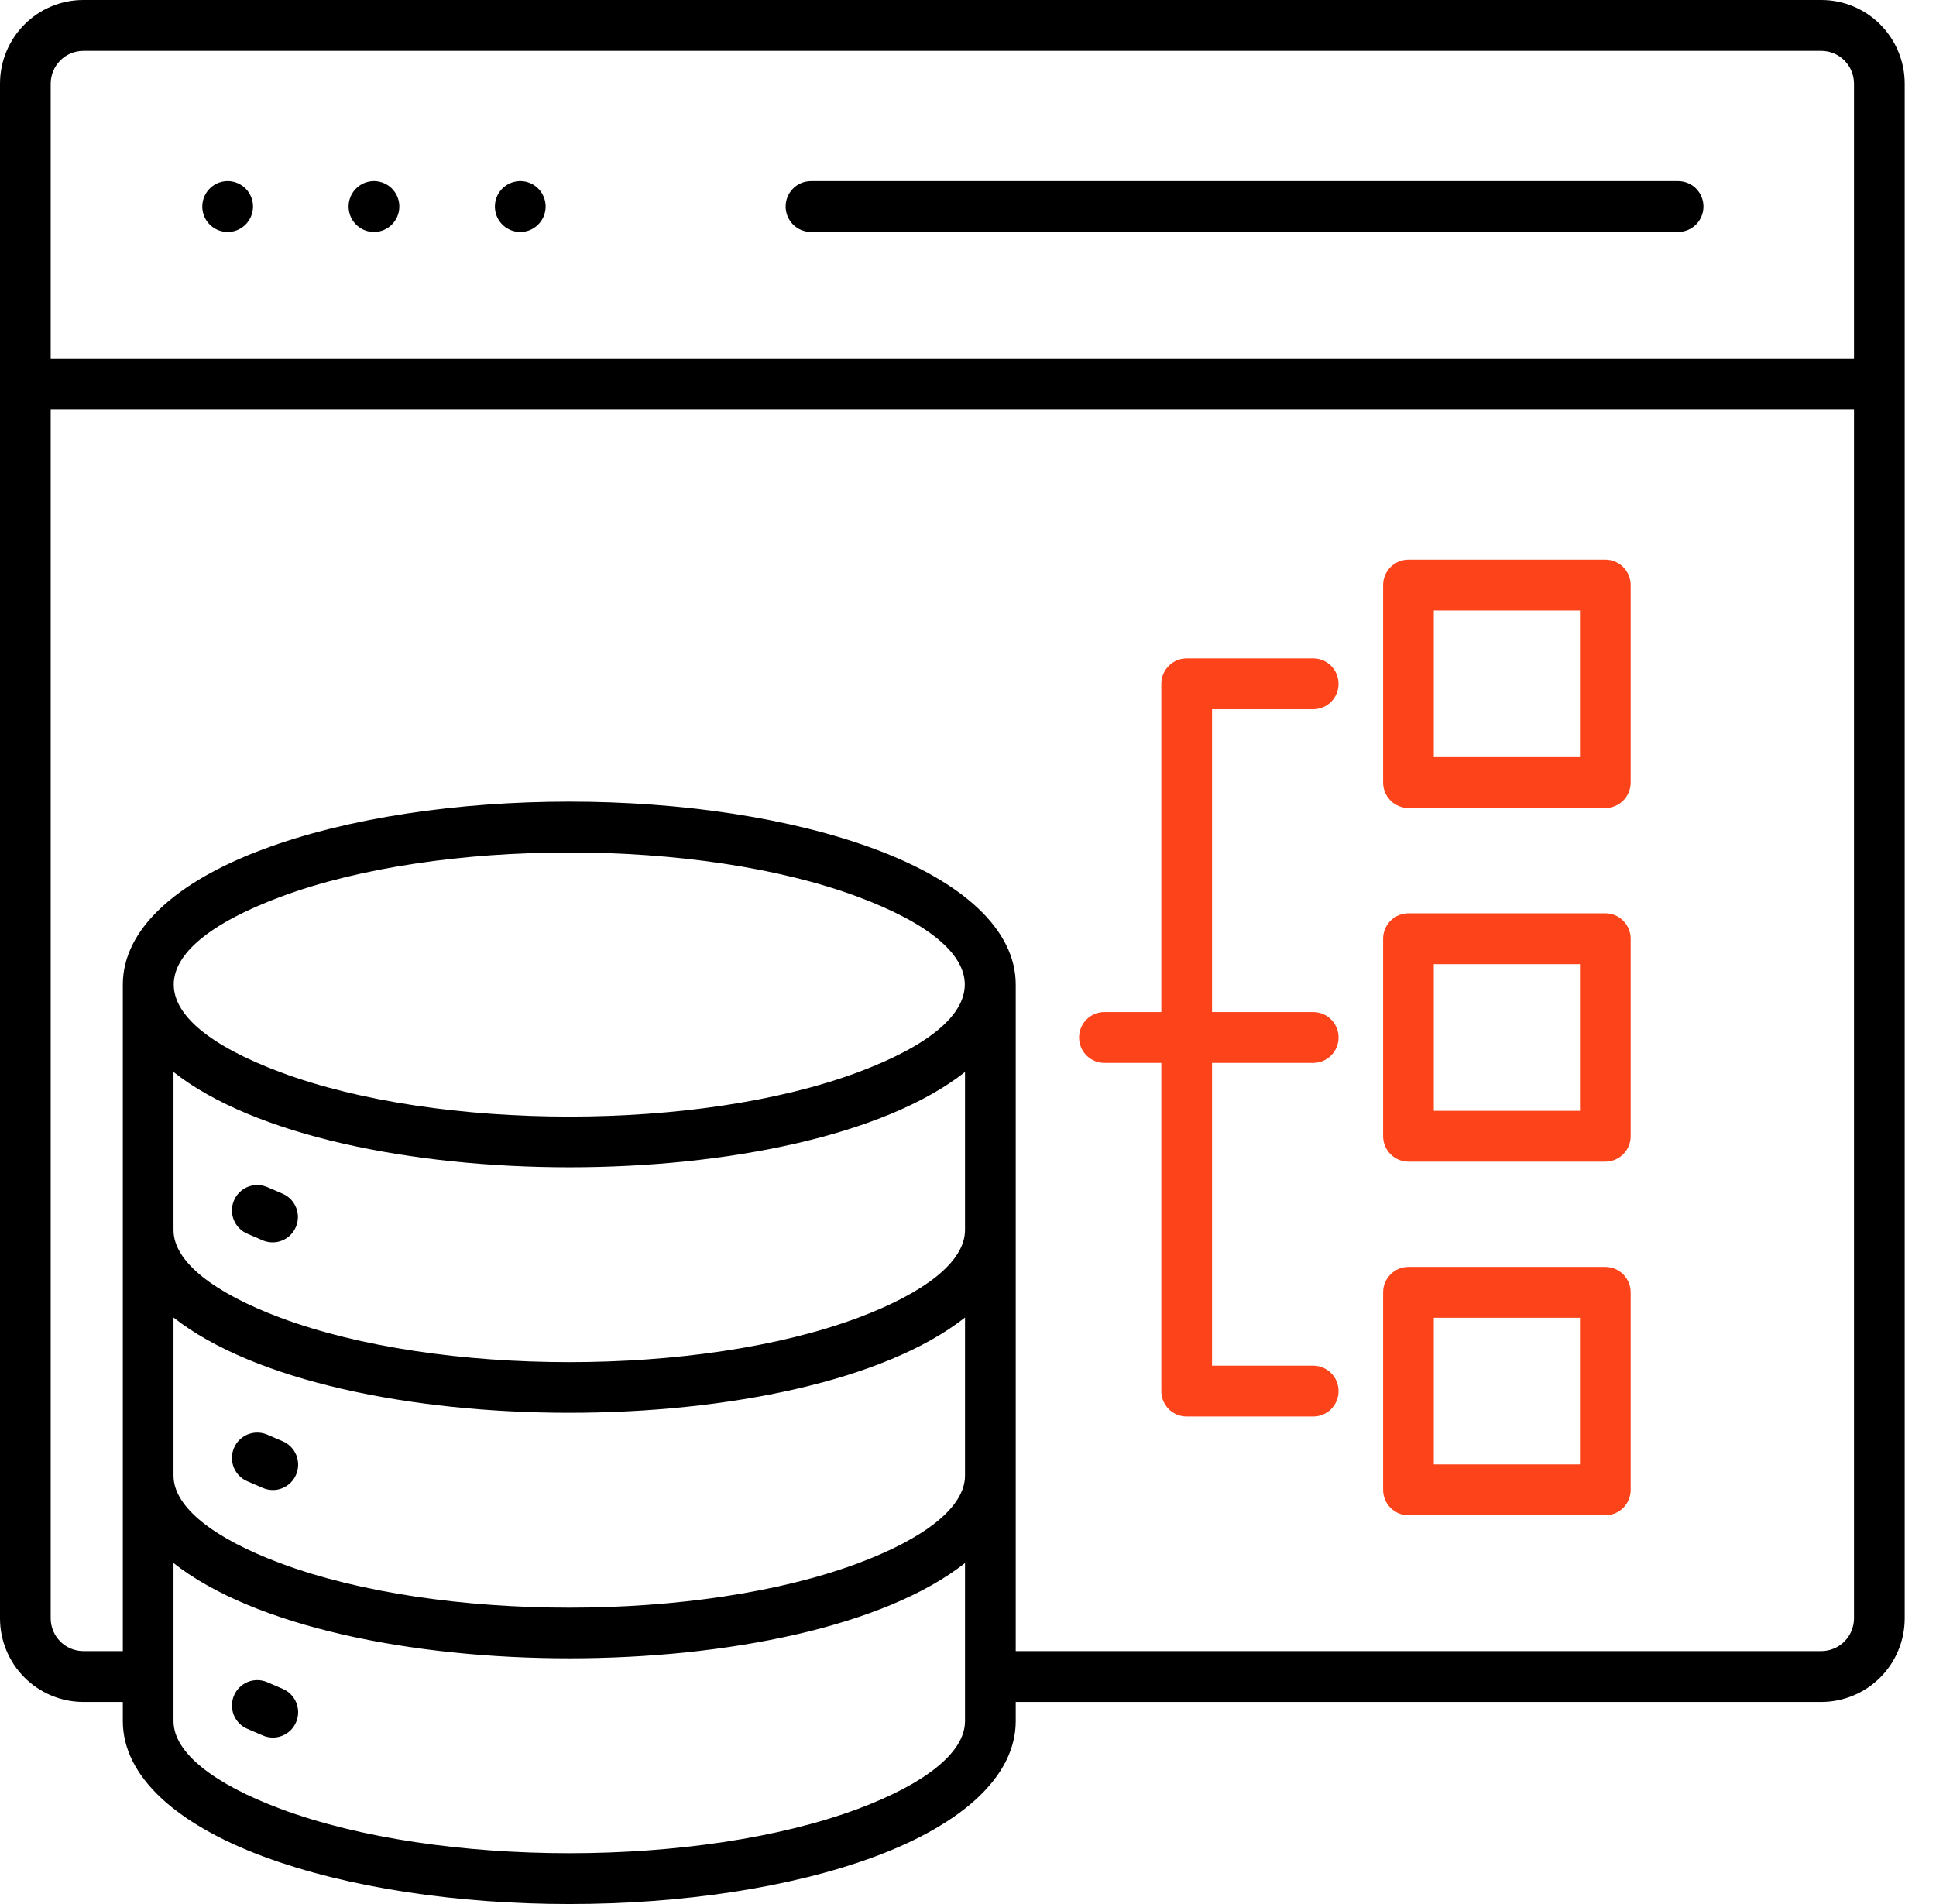
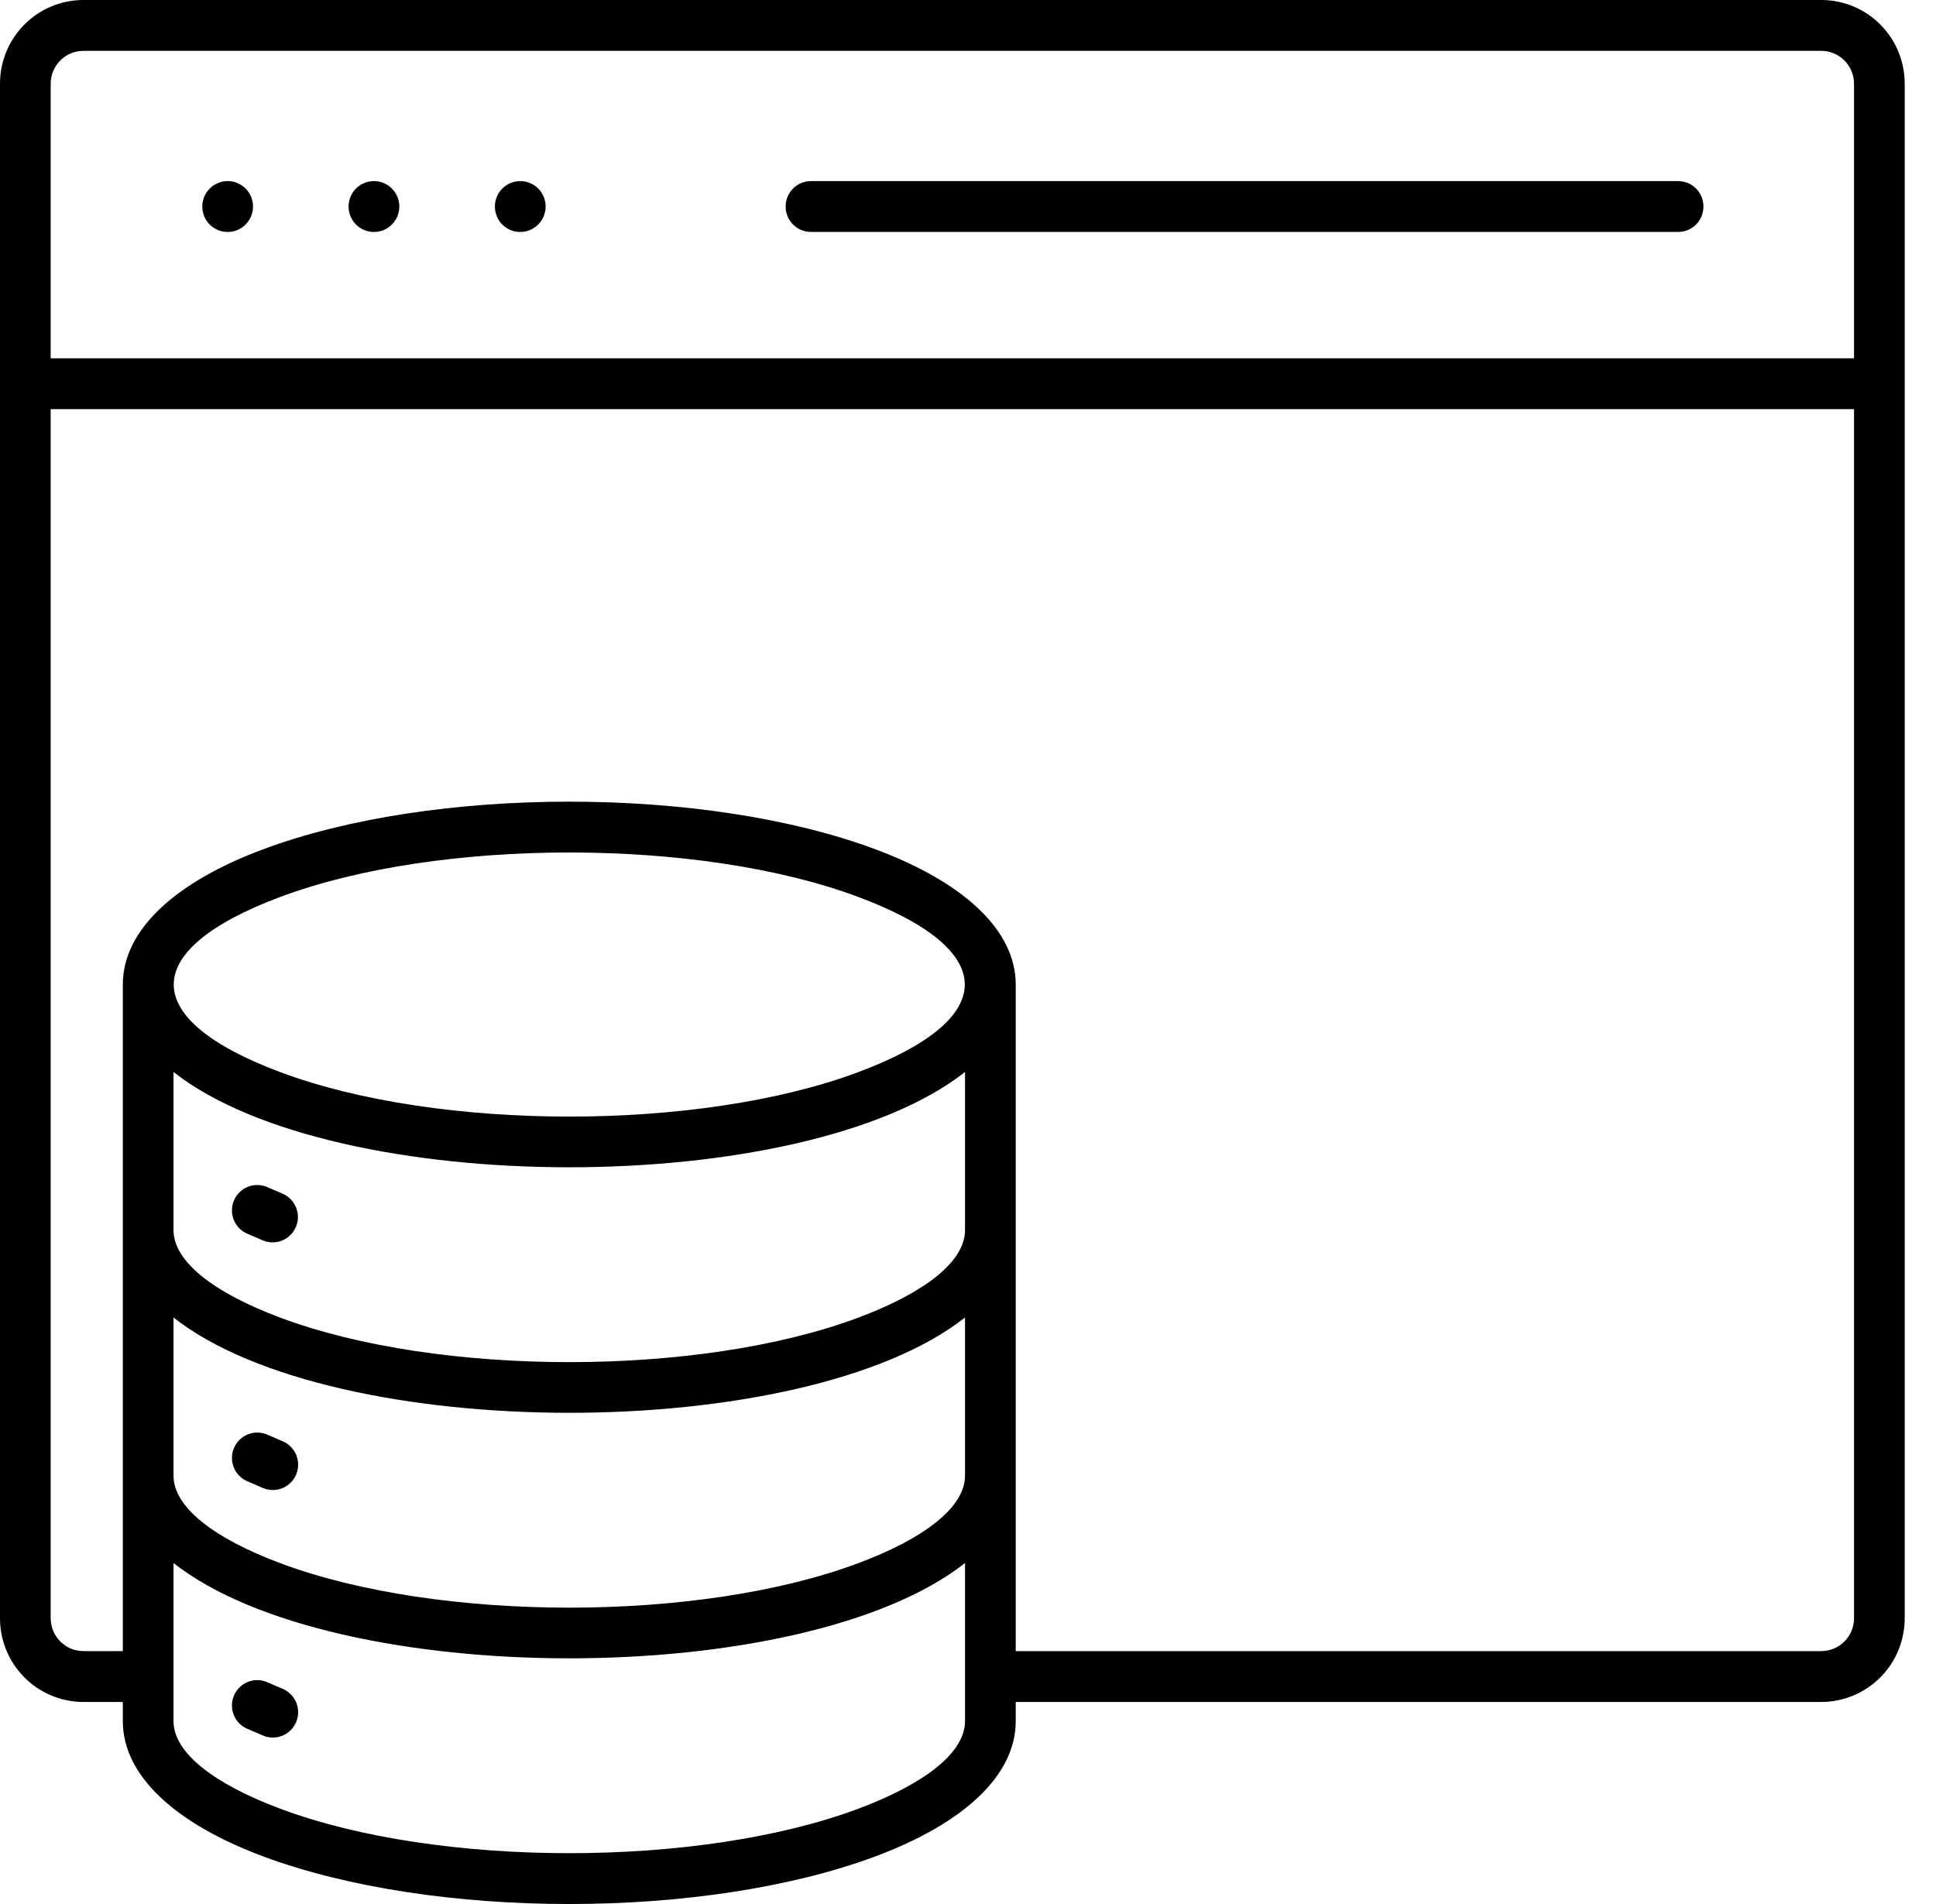
<svg xmlns="http://www.w3.org/2000/svg" width="61" height="60" viewBox="0 0 61 60" fill="none">
  <path fill-rule="evenodd" clip-rule="evenodd" d="M27.041 28.264C22.048 26.397 13.825 26.397 8.832 28.264C4.355 29.939 4.355 32.111 8.832 33.786C13.826 35.653 22.048 35.653 27.041 33.786C31.518 32.111 31.518 29.939 27.041 28.264ZM5.467 49.255V54.237C5.467 55.238 6.753 56.22 8.832 56.998C13.826 58.865 22.048 58.865 27.041 56.998C29.12 56.22 30.406 55.238 30.406 54.237V49.255C25.321 53.259 10.552 53.259 5.467 49.255ZM5.467 38.762V33.781C10.552 37.785 25.322 37.785 30.406 33.781V38.762C30.406 39.764 29.12 40.745 27.041 41.523C22.048 43.391 13.825 43.391 8.832 41.523C6.753 40.745 5.467 39.764 5.467 38.762ZM30.406 41.518V46.5C30.406 47.501 29.12 48.483 27.041 49.26C22.048 51.128 13.825 51.128 8.832 49.26C6.753 48.483 5.467 47.501 5.467 46.5V41.518C10.552 45.522 25.321 45.522 30.406 41.518ZM7.797 38.879L8.278 39.087C8.374 39.128 8.478 39.149 8.583 39.15C8.687 39.151 8.791 39.132 8.888 39.092C8.985 39.053 9.073 38.995 9.148 38.922C9.223 38.848 9.282 38.76 9.323 38.664C9.364 38.567 9.386 38.463 9.387 38.358C9.388 38.254 9.368 38.149 9.329 38.052C9.29 37.955 9.232 37.866 9.159 37.791C9.086 37.716 8.998 37.656 8.902 37.615L8.421 37.408C8.324 37.366 8.221 37.344 8.116 37.343C8.011 37.341 7.906 37.361 7.809 37.4C7.711 37.439 7.623 37.497 7.548 37.571C7.472 37.644 7.413 37.732 7.372 37.829C7.33 37.926 7.309 38.03 7.308 38.135C7.307 38.241 7.327 38.345 7.366 38.443C7.406 38.54 7.464 38.629 7.538 38.704C7.612 38.779 7.7 38.839 7.797 38.879ZM7.797 46.68L8.278 46.887C8.375 46.93 8.479 46.952 8.584 46.954C8.689 46.956 8.794 46.937 8.891 46.898C8.989 46.859 9.078 46.8 9.154 46.727C9.229 46.653 9.289 46.565 9.33 46.468C9.371 46.37 9.393 46.266 9.394 46.16C9.395 46.055 9.374 45.95 9.335 45.852C9.295 45.755 9.236 45.666 9.162 45.591C9.088 45.516 8.999 45.456 8.902 45.416L8.421 45.209C8.324 45.167 8.221 45.145 8.116 45.144C8.011 45.142 7.906 45.161 7.809 45.201C7.711 45.24 7.623 45.298 7.548 45.371C7.472 45.445 7.413 45.533 7.372 45.63C7.33 45.727 7.309 45.831 7.308 45.936C7.307 46.042 7.327 46.146 7.366 46.244C7.406 46.341 7.464 46.43 7.538 46.505C7.612 46.58 7.7 46.639 7.797 46.68ZM7.797 54.481C7.7 54.44 7.612 54.381 7.538 54.306C7.464 54.231 7.406 54.142 7.366 54.044C7.327 53.947 7.307 53.842 7.308 53.737C7.309 53.632 7.33 53.528 7.372 53.431C7.413 53.334 7.472 53.246 7.548 53.172C7.623 53.099 7.711 53.041 7.809 53.001C7.906 52.962 8.011 52.943 8.116 52.944C8.221 52.946 8.324 52.968 8.421 53.01L8.902 53.217C8.999 53.257 9.088 53.317 9.162 53.392C9.236 53.466 9.295 53.555 9.335 53.653C9.374 53.751 9.395 53.856 9.394 53.961C9.393 54.067 9.371 54.171 9.33 54.269C9.289 54.366 9.229 54.454 9.154 54.528C9.078 54.601 8.989 54.659 8.891 54.698C8.794 54.737 8.689 54.757 8.584 54.755C8.479 54.753 8.375 54.73 8.278 54.688L7.797 54.481ZM7.139 7.309C6.983 7.303 6.832 7.25 6.705 7.158C6.578 7.066 6.481 6.939 6.425 6.792C6.37 6.645 6.359 6.485 6.394 6.331C6.428 6.178 6.507 6.038 6.62 5.93C6.733 5.821 6.875 5.748 7.029 5.72C7.183 5.691 7.342 5.709 7.486 5.771C7.63 5.832 7.753 5.935 7.839 6.066C7.926 6.197 7.972 6.351 7.972 6.508C7.972 6.616 7.95 6.723 7.908 6.823C7.866 6.922 7.804 7.012 7.726 7.087C7.648 7.162 7.556 7.22 7.455 7.259C7.354 7.297 7.247 7.314 7.139 7.309ZM11.749 7.309C11.592 7.303 11.441 7.25 11.315 7.158C11.188 7.066 11.091 6.939 11.035 6.792C10.98 6.645 10.969 6.485 11.003 6.331C11.038 6.178 11.117 6.038 11.23 5.93C11.343 5.821 11.485 5.748 11.639 5.72C11.793 5.691 11.952 5.709 12.096 5.771C12.24 5.832 12.363 5.935 12.449 6.066C12.536 6.197 12.582 6.351 12.582 6.508C12.582 6.616 12.56 6.723 12.518 6.823C12.476 6.922 12.414 7.012 12.336 7.087C12.258 7.162 12.166 7.22 12.065 7.259C11.964 7.297 11.857 7.314 11.749 7.309ZM16.359 7.309C16.202 7.303 16.051 7.25 15.924 7.158C15.797 7.066 15.7 6.939 15.645 6.792C15.59 6.645 15.579 6.485 15.613 6.331C15.648 6.178 15.726 6.038 15.839 5.93C15.953 5.821 16.095 5.748 16.249 5.72C16.403 5.691 16.562 5.709 16.706 5.771C16.85 5.832 16.973 5.935 17.059 6.066C17.145 6.197 17.192 6.351 17.192 6.508C17.192 6.616 17.17 6.723 17.128 6.823C17.085 6.922 17.024 7.012 16.946 7.087C16.868 7.162 16.776 7.22 16.675 7.259C16.574 7.297 16.466 7.314 16.359 7.309ZM25.552 7.309C25.34 7.309 25.137 7.225 24.988 7.075C24.838 6.924 24.754 6.721 24.754 6.508C24.754 6.295 24.838 6.092 24.988 5.941C25.137 5.791 25.34 5.707 25.552 5.707H52.875C53.087 5.707 53.29 5.791 53.44 5.941C53.589 6.092 53.673 6.295 53.673 6.508C53.673 6.721 53.589 6.924 53.44 7.075C53.29 7.225 53.087 7.309 52.875 7.309H25.552ZM3.87 53.633H2.623C1.928 53.631 1.261 53.353 0.77 52.86C0.278 52.367 0.001 51.699 0 51.001V2.632C0.001 1.934 0.278 1.266 0.77 0.772C1.261 0.279 1.928 0.001 2.623 0H57.391C58.086 0.001 58.753 0.279 59.244 0.772C59.736 1.266 60.013 1.934 60.014 2.632V51.001C60.013 51.699 59.736 52.367 59.244 52.86C58.753 53.353 58.086 53.631 57.391 53.633H32.004V54.237C32.004 55.976 30.319 57.475 27.596 58.494C22.227 60.502 13.647 60.502 8.277 58.494C5.554 57.475 3.87 55.976 3.87 54.237V53.633ZM58.417 12.893V51.001C58.415 51.273 58.307 51.534 58.115 51.727C57.923 51.919 57.663 52.028 57.391 52.03H32.004V31.025C32.004 29.286 30.319 27.786 27.596 26.768C22.227 24.76 13.647 24.76 8.277 26.768C5.554 27.786 3.87 29.286 3.87 31.025V52.03H2.623C2.351 52.028 2.091 51.919 1.899 51.727C1.707 51.534 1.599 51.273 1.597 51.001V12.893H58.417ZM1.597 11.291H58.417V2.632C58.415 2.359 58.307 2.098 58.115 1.906C57.923 1.713 57.663 1.604 57.391 1.603H2.623C2.351 1.604 2.091 1.713 1.899 1.906C1.707 2.098 1.599 2.359 1.597 2.632L1.597 11.291Z" fill="black" />
-   <path fill-rule="evenodd" clip-rule="evenodd" d="M49.783 19.239H45.177V23.86H49.783V19.239ZM44.379 17.636C44.167 17.636 43.964 17.721 43.814 17.871C43.664 18.021 43.58 18.225 43.58 18.438V24.662C43.58 24.874 43.664 25.078 43.814 25.228C43.964 25.378 44.167 25.463 44.379 25.463H50.581C50.793 25.463 50.996 25.378 51.146 25.228C51.296 25.078 51.38 24.874 51.38 24.662V18.438C51.38 18.225 51.296 18.021 51.146 17.871C50.996 17.721 50.793 17.636 50.581 17.636H44.379ZM49.783 30.383H45.177V35.004H49.783V30.383ZM44.379 28.78C44.167 28.78 43.964 28.864 43.814 29.014C43.664 29.165 43.58 29.369 43.58 29.581V35.805C43.58 36.017 43.664 36.221 43.814 36.372C43.964 36.522 44.167 36.606 44.379 36.606H50.581C50.793 36.606 50.996 36.522 51.146 36.372C51.296 36.221 51.38 36.017 51.38 35.805V29.581C51.38 29.369 51.296 29.165 51.146 29.015C50.996 28.864 50.793 28.78 50.581 28.78L44.379 28.78ZM49.783 41.526H45.177V46.147H49.783V41.526ZM44.379 39.923C44.167 39.923 43.964 40.008 43.814 40.158C43.664 40.309 43.58 40.512 43.58 40.725V46.949C43.58 47.161 43.664 47.365 43.814 47.516C43.964 47.666 44.167 47.75 44.379 47.75H50.581C50.793 47.75 50.996 47.666 51.146 47.516C51.296 47.365 51.38 47.161 51.38 46.949V40.725C51.38 40.513 51.296 40.309 51.146 40.158C50.996 40.008 50.793 39.924 50.581 39.924L44.379 39.923ZM38.189 22.351H41.377C41.589 22.351 41.792 22.267 41.942 22.116C42.091 21.966 42.175 21.762 42.175 21.55C42.175 21.337 42.091 21.133 41.942 20.983C41.792 20.833 41.589 20.748 41.377 20.748H37.39C37.178 20.748 36.975 20.833 36.825 20.983C36.675 21.133 36.591 21.337 36.591 21.55V31.892H34.799C34.587 31.892 34.384 31.976 34.234 32.127C34.084 32.277 34 32.481 34 32.693C34 32.906 34.084 33.11 34.234 33.26C34.384 33.41 34.587 33.495 34.799 33.495H36.591V43.837C36.591 44.049 36.675 44.253 36.825 44.404C36.975 44.554 37.178 44.638 37.39 44.638H41.377C41.589 44.638 41.792 44.554 41.942 44.404C42.092 44.253 42.176 44.049 42.176 43.837C42.176 43.624 42.092 43.42 41.942 43.27C41.792 43.12 41.589 43.035 41.377 43.035H38.189V33.495H41.377C41.589 33.495 41.792 33.41 41.942 33.26C42.092 33.11 42.176 32.906 42.176 32.693C42.176 32.481 42.092 32.277 41.942 32.127C41.792 31.976 41.589 31.892 41.377 31.892H38.189L38.189 22.351Z" fill="#FC431A" />
</svg>